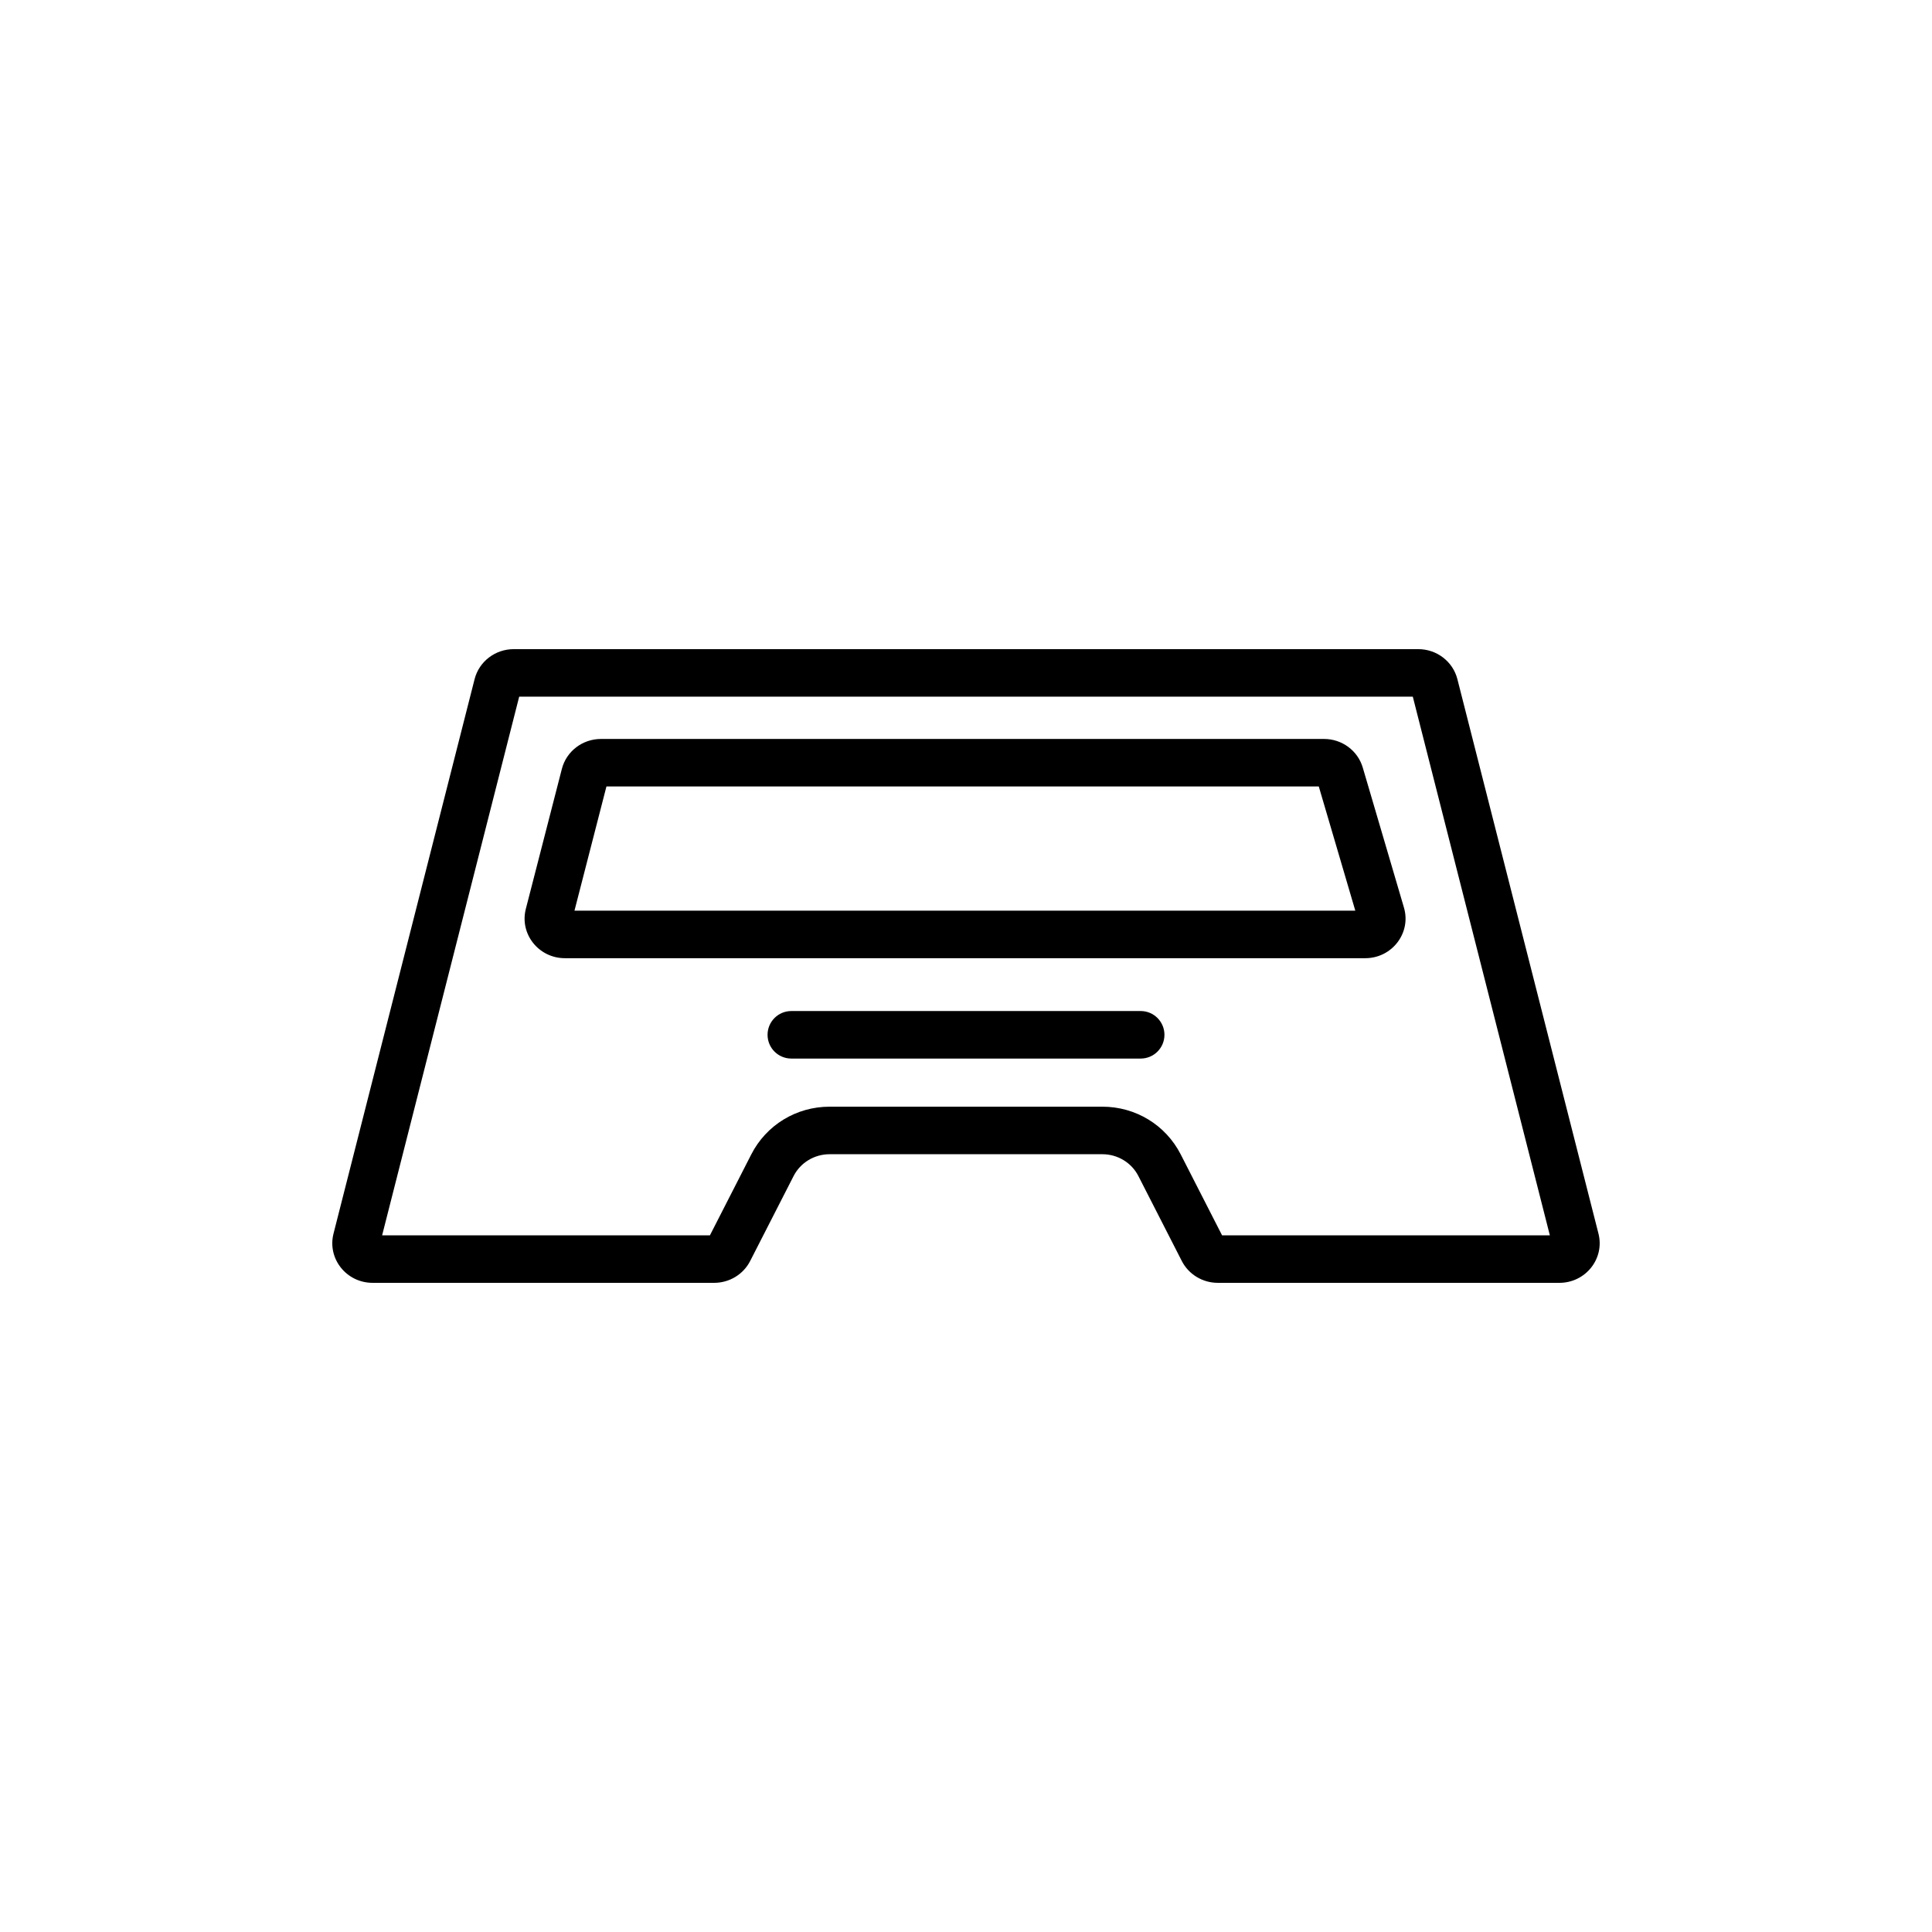
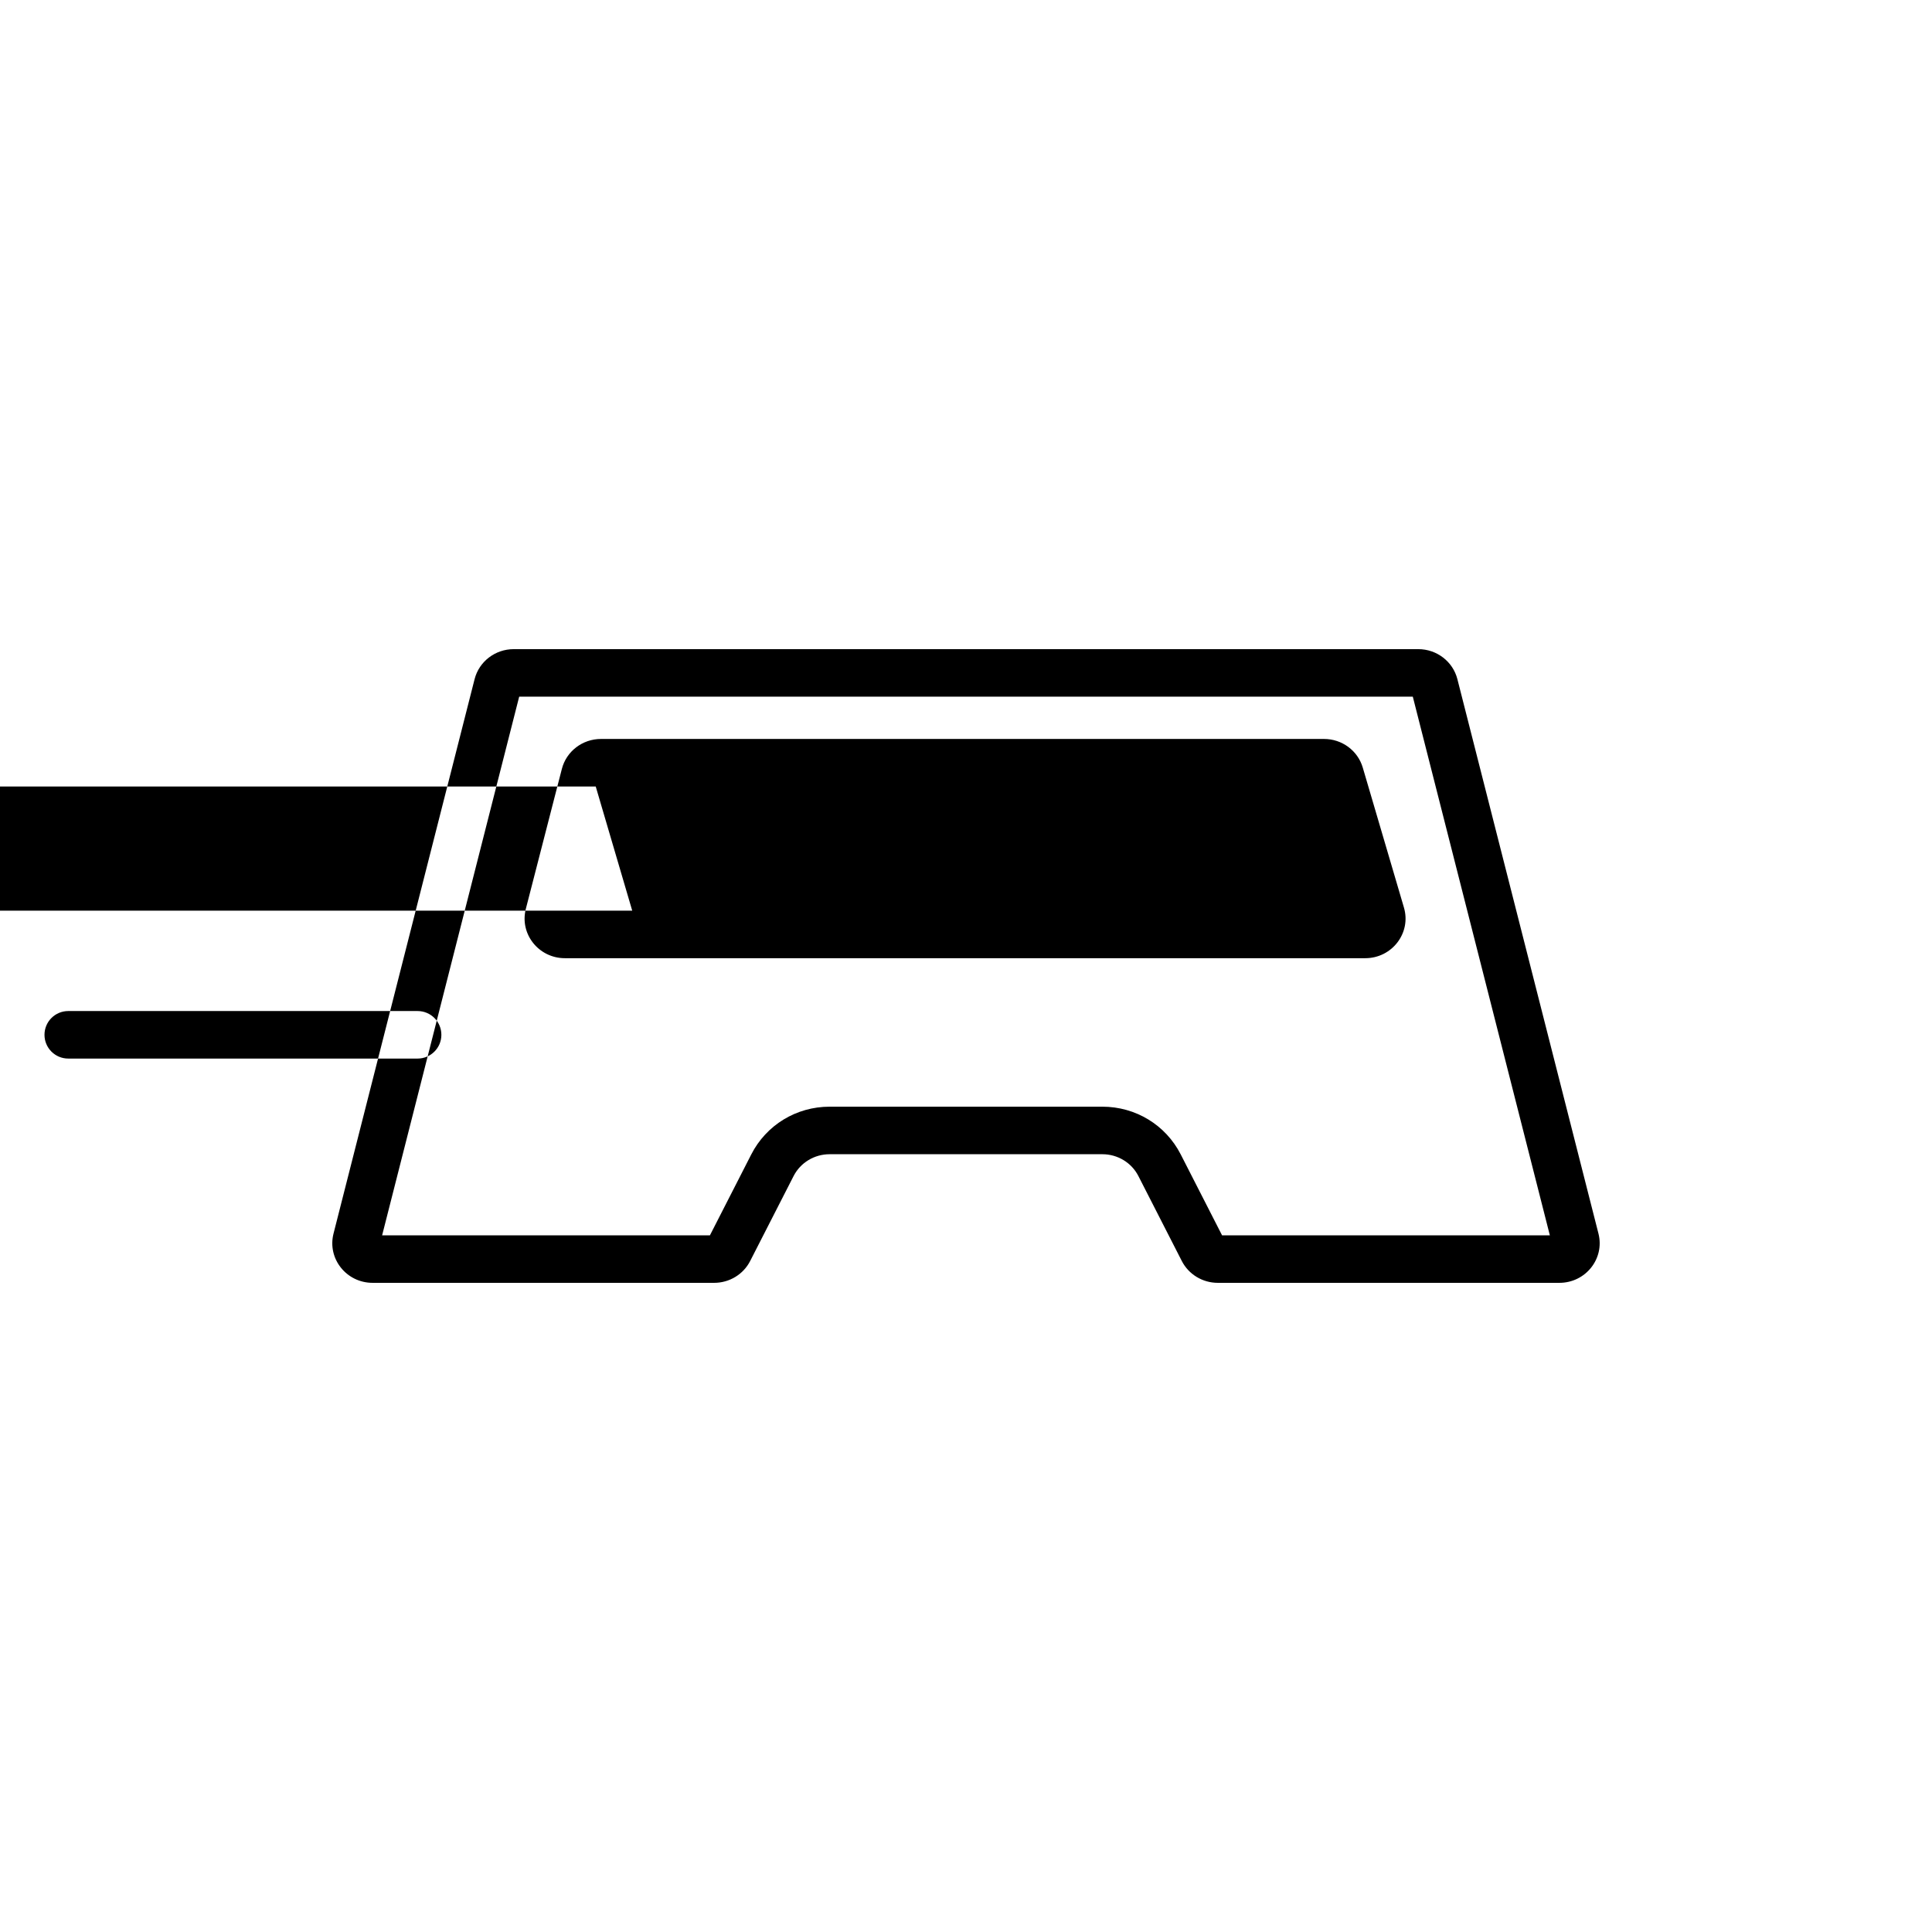
<svg xmlns="http://www.w3.org/2000/svg" fill="#000000" width="800px" height="800px" version="1.1" viewBox="144 144 512 512">
-   <path d="m519.86 316.03h-239.72c-4.902 0-9.176 3.277-10.367 7.949l-37.387 146.94c-1.688 6.629 3.414 13.047 10.363 13.047h90.508c4.039 0 7.734-2.238 9.543-5.785l11.508-22.512c1.812-3.551 5.504-5.789 9.547-5.789h72.285c4.043 0 7.738 2.238 9.547 5.789l11.504 22.512c1.816 3.547 5.508 5.785 9.547 5.785h90.508c6.953 0 12.051-6.418 10.363-13.047l-37.387-146.94c-1.191-4.672-5.465-7.949-10.363-7.949m-1.453 12.594 36.32 142.75h-86.867l-10.953-21.438c-3.988-7.805-11.945-12.652-20.766-12.652h-72.285c-8.82 0-16.777 4.848-20.762 12.652l-10.957 21.438h-86.871l36.324-142.75h236.82m-236.43-1.535h0.012zm212.9 12.742c4.762 0 8.945 3.09 10.266 7.582l10.914 37.102c1.977 6.715-3.148 13.418-10.262 13.418h-212.09c-6.961 0-12.062-6.441-10.355-13.074l9.551-37.105c1.199-4.656 5.465-7.922 10.355-7.922zm-1.387 12.594h-188.78l-8.473 32.914h206.93zm-47.199 72.105h-92.586c-3.481 0-6.297-2.816-6.297-6.297 0-3.477 2.816-6.297 6.297-6.297h92.586c3.477 0 6.297 2.82 6.297 6.297 0 3.481-2.82 6.297-6.297 6.297z" fill-rule="evenodd" />
+   <path d="m519.86 316.03h-239.72c-4.902 0-9.176 3.277-10.367 7.949l-37.387 146.94c-1.688 6.629 3.414 13.047 10.363 13.047h90.508c4.039 0 7.734-2.238 9.543-5.785l11.508-22.512c1.812-3.551 5.504-5.789 9.547-5.789h72.285c4.043 0 7.738 2.238 9.547 5.789l11.504 22.512c1.816 3.547 5.508 5.785 9.547 5.785h90.508c6.953 0 12.051-6.418 10.363-13.047l-37.387-146.94c-1.191-4.672-5.465-7.949-10.363-7.949m-1.453 12.594 36.32 142.75h-86.867l-10.953-21.438c-3.988-7.805-11.945-12.652-20.766-12.652h-72.285c-8.82 0-16.777 4.848-20.762 12.652l-10.957 21.438h-86.871l36.324-142.75h236.82m-236.43-1.535h0.012zm212.9 12.742c4.762 0 8.945 3.09 10.266 7.582l10.914 37.102c1.977 6.715-3.148 13.418-10.262 13.418h-212.09c-6.961 0-12.062-6.441-10.355-13.074l9.551-37.105c1.199-4.656 5.465-7.922 10.355-7.922m-1.387 12.594h-188.78l-8.473 32.914h206.93zm-47.199 72.105h-92.586c-3.481 0-6.297-2.816-6.297-6.297 0-3.477 2.816-6.297 6.297-6.297h92.586c3.477 0 6.297 2.82 6.297 6.297 0 3.481-2.82 6.297-6.297 6.297z" fill-rule="evenodd" />
</svg>